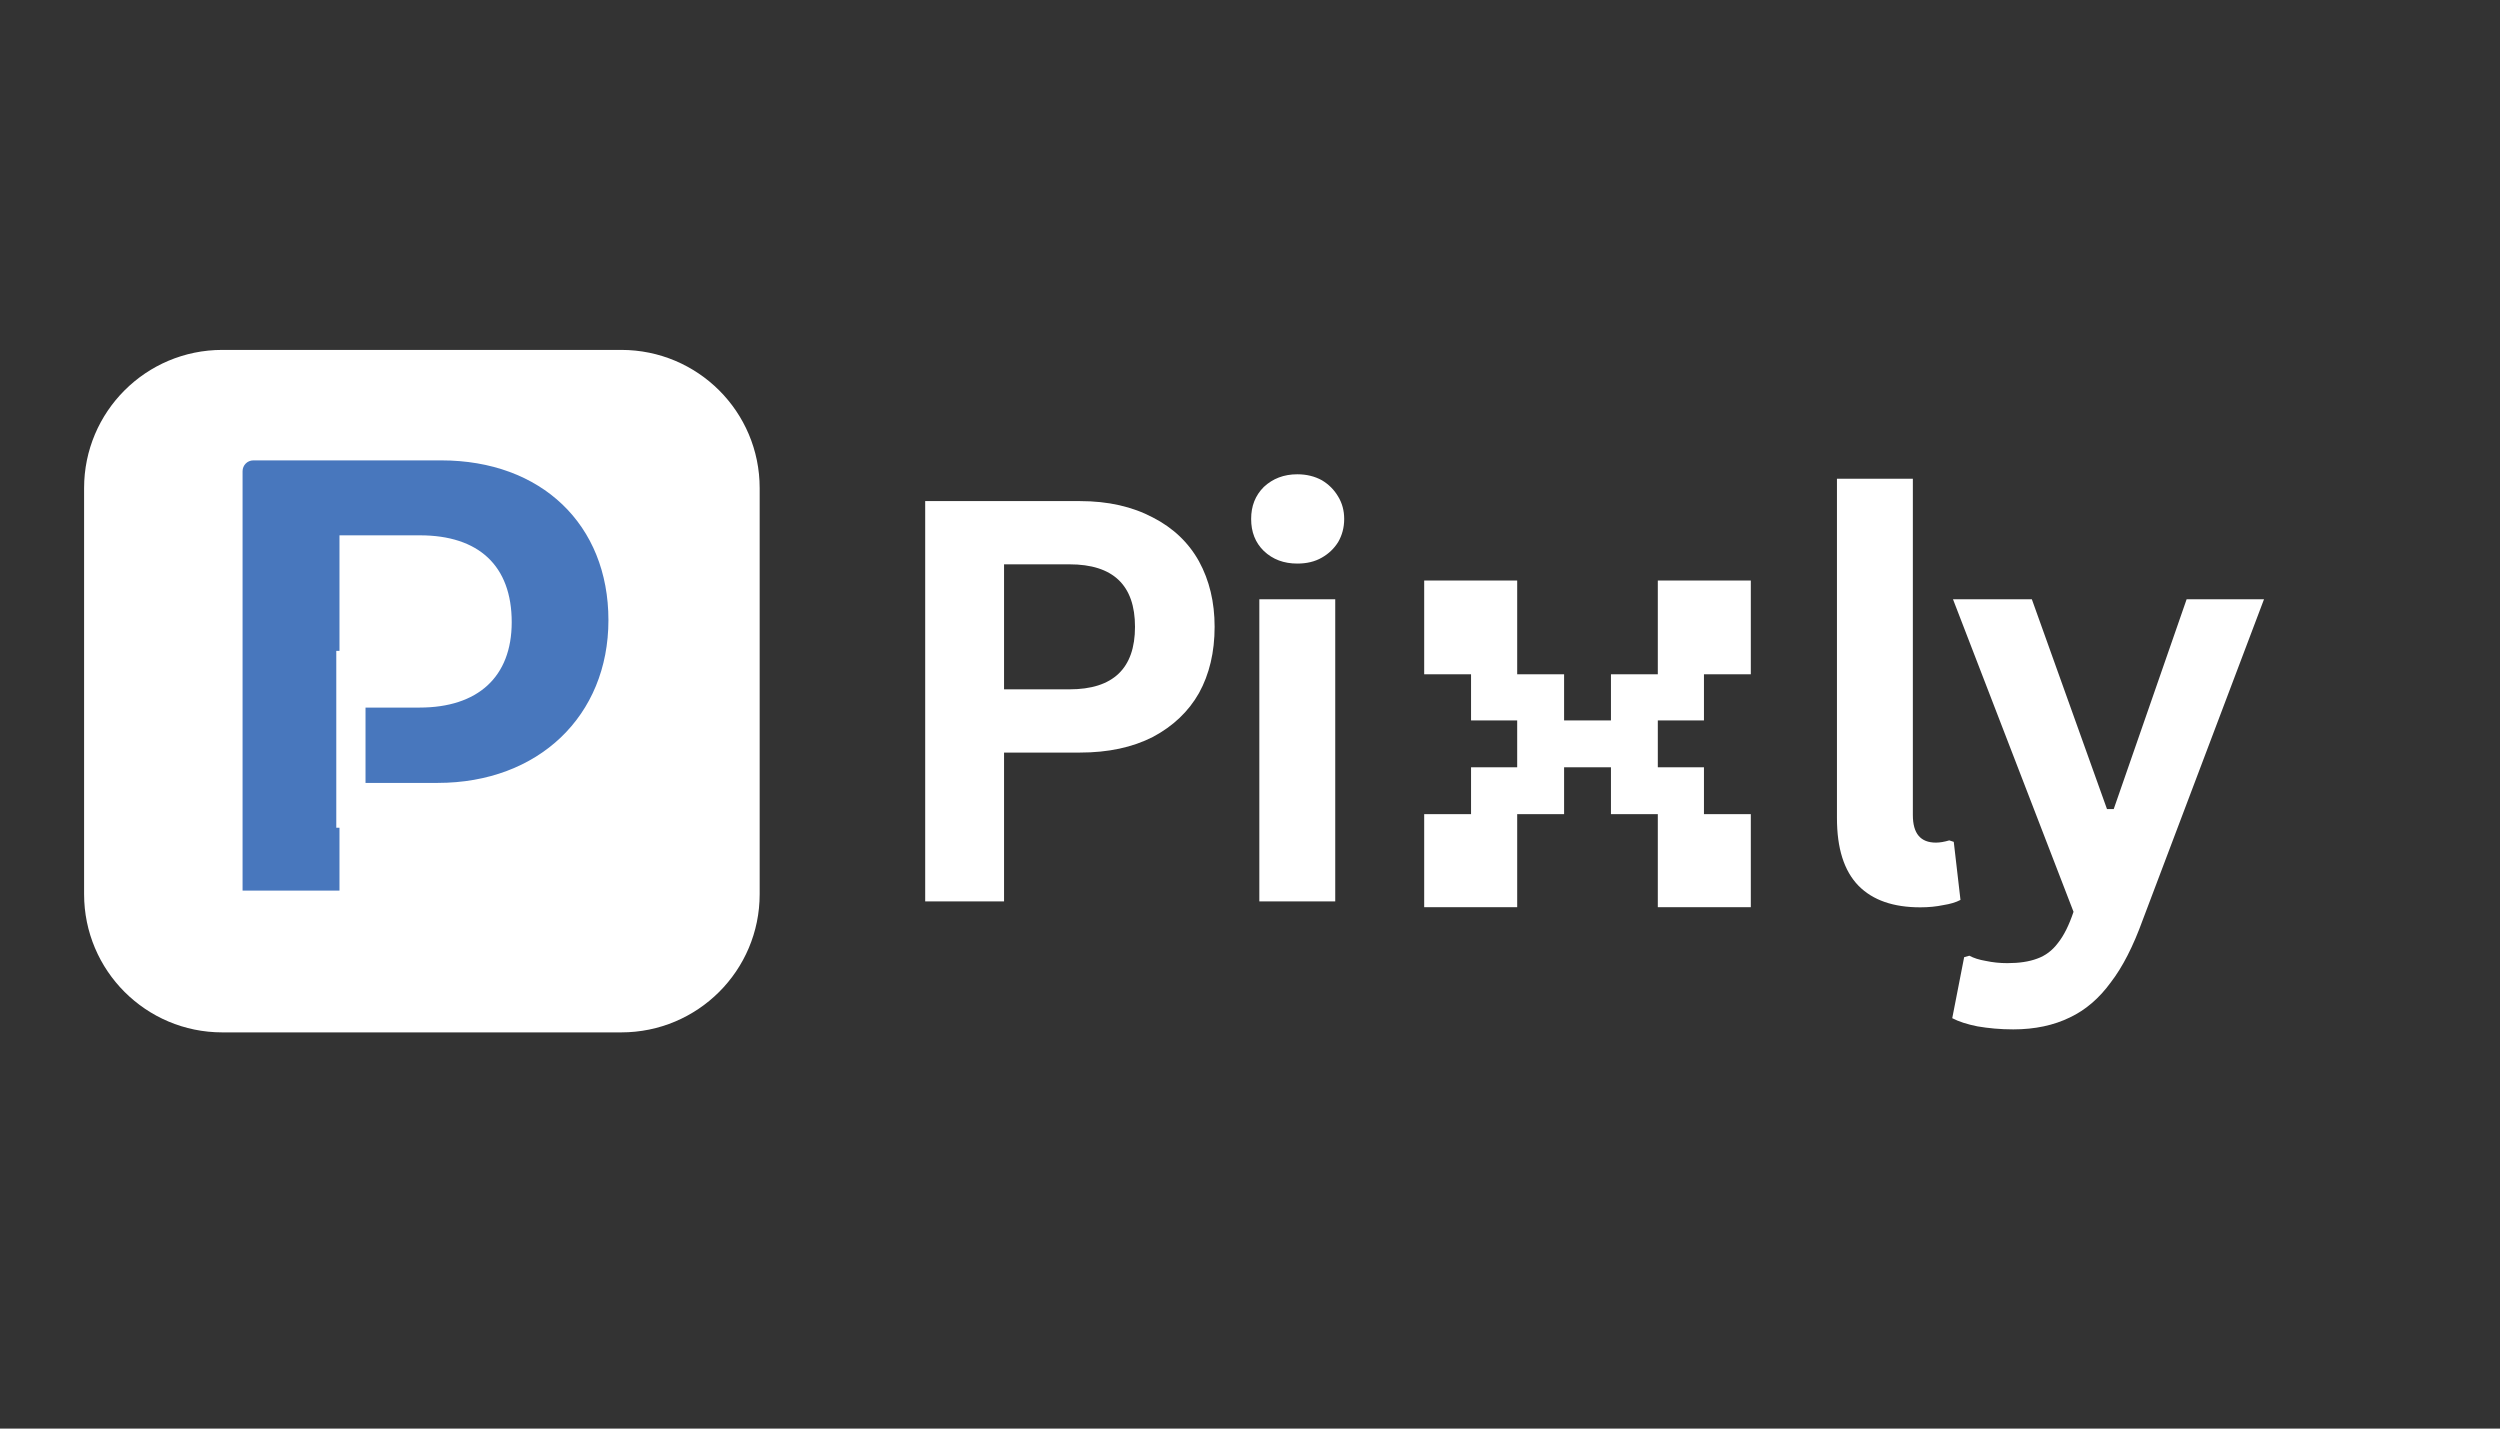
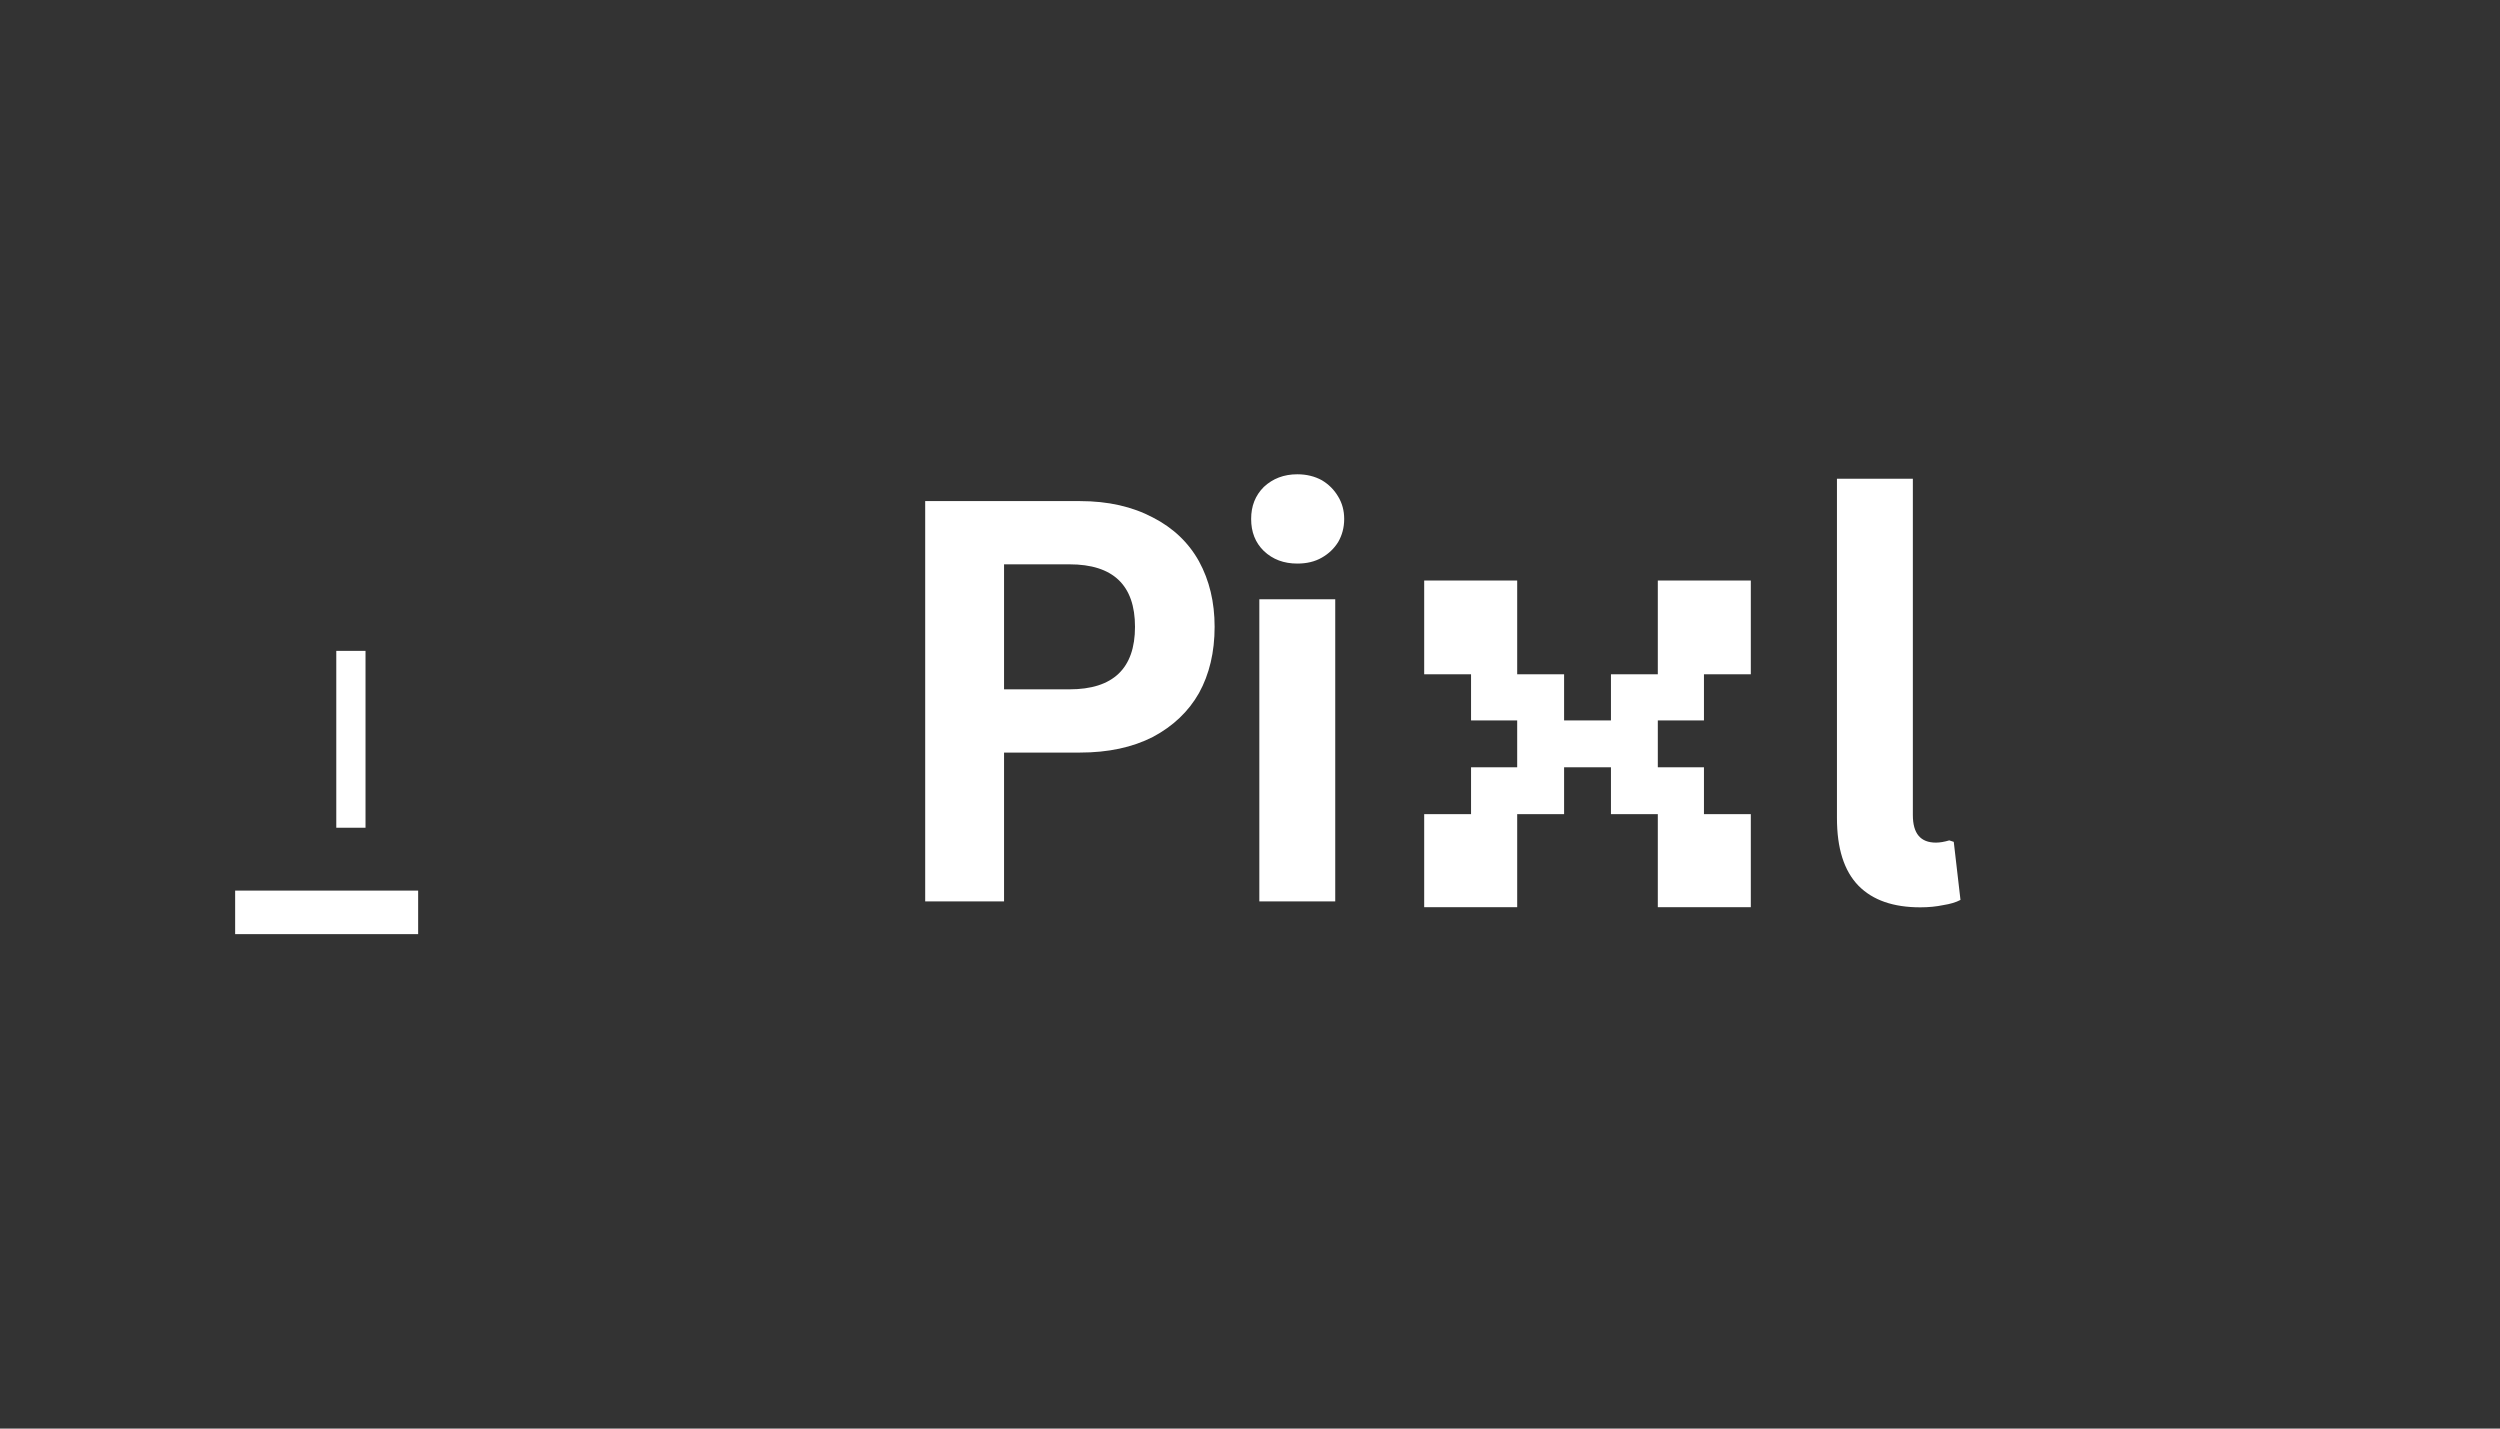
<svg xmlns="http://www.w3.org/2000/svg" width="70" zoomAndPan="magnify" viewBox="0 0 52.5 30" height="40" preserveAspectRatio="xMidYMid meet" version="1.0">
  <rect x="0" y="0" width="52.5" height="30" fill="#333333" stroke="none" />
  <defs>
    <g />
    <clipPath id="79e0778122">
      <path d="M 22 6 L 29.754 6 L 29.754 16 L 22 16 Z M 22 6 " clip-rule="nonzero" />
    </clipPath>
    <clipPath id="6cbd0b5fd7">
      <rect x="0" width="30" y="0" height="17" />
    </clipPath>
    <clipPath id="c96f9b2a2f">
      <path d="M 0.871 0.078 L 8 0.078 L 8 8 L 0.871 8 Z M 0.871 0.078 " clip-rule="nonzero" />
    </clipPath>
    <clipPath id="ef0046c8d6">
      <path d="M 8 8 L 9 8 L 9 8.207 L 8 8.207 Z M 8 8 " clip-rule="nonzero" />
    </clipPath>
    <clipPath id="b88dd74d77">
      <rect x="0" width="17" y="0" height="9" />
    </clipPath>
    <clipPath id="e35167d104">
      <path d="M 1.766 7.348 L 15.953 7.348 L 15.953 21.699 L 1.766 21.699 Z M 1.766 7.348 " clip-rule="nonzero" />
    </clipPath>
    <clipPath id="7fcd40794d">
      <path d="M 15.953 10.25 L 15.953 18.777 C 15.953 20.383 14.652 21.68 13.047 21.68 L 4.668 21.68 C 3.066 21.68 1.766 20.383 1.766 18.777 L 1.766 10.25 C 1.766 8.645 3.066 7.348 4.668 7.348 L 13.047 7.348 C 14.652 7.348 15.953 8.645 15.953 10.25 Z M 15.953 10.25 " clip-rule="nonzero" />
    </clipPath>
    <clipPath id="d1e1dd5f83">
-       <path d="M 0.766 0.348 L 14.953 0.348 L 14.953 14.699 L 0.766 14.699 Z M 0.766 0.348 " clip-rule="nonzero" />
-     </clipPath>
+       </clipPath>
    <clipPath id="6f541589ec">
      <path d="M 14.953 3.25 L 14.953 11.777 C 14.953 13.383 13.652 14.68 12.047 14.68 L 3.668 14.68 C 2.066 14.68 0.766 13.383 0.766 11.777 L 0.766 3.25 C 0.766 1.645 2.066 0.348 3.668 0.348 L 12.047 0.348 C 13.652 0.348 14.953 1.645 14.953 3.25 Z M 14.953 3.25 " clip-rule="nonzero" />
    </clipPath>
    <clipPath id="6bbc7e698c">
      <rect x="0" width="15" y="0" height="15" />
    </clipPath>
    <clipPath id="97786182c7">
      <path d="M 5.09 9.66 L 13 9.66 L 13 19.824 L 5.09 19.824 Z M 5.09 9.66 " clip-rule="nonzero" />
    </clipPath>
    <clipPath id="3ce84152d7">
      <path d="M 4.938 18.703 L 8.781 18.703 L 8.781 19.617 L 4.938 19.617 Z M 4.938 18.703 " clip-rule="nonzero" />
    </clipPath>
    <clipPath id="7e67cc3e15">
      <path d="M 0.938 0.703 L 4.781 0.703 L 4.781 1.617 L 0.938 1.617 Z M 0.938 0.703 " clip-rule="nonzero" />
    </clipPath>
    <clipPath id="5ae1ca20c3">
      <rect x="0" width="5" y="0" height="2" />
    </clipPath>
    <clipPath id="5c715a0b10">
      <path d="M 7.062 13.668 L 7.676 13.668 L 7.676 17.383 L 7.062 17.383 Z M 7.062 13.668 " clip-rule="nonzero" />
    </clipPath>
    <clipPath id="0ede67fc1d">
      <path d="M 0.062 0.668 L 0.676 0.668 L 0.676 4.383 L 0.062 4.383 Z M 0.062 0.668 " clip-rule="nonzero" />
    </clipPath>
    <clipPath id="b0ca2b3f6d">
      <rect x="0" width="1" y="0" height="5" />
    </clipPath>
  </defs>
  <g transform="matrix(1, 0, 0, 1, 18, 6)">
    <g clip-path="url(#6cbd0b5fd7)">
      <g fill="#ffffff" fill-opacity="1">
        <g transform="translate(0.335, 12.929)">
          <g>
            <path d="M 4.344 -8.406 C 4.938 -8.406 5.445 -8.289 5.875 -8.062 C 6.301 -7.844 6.625 -7.535 6.844 -7.141 C 7.062 -6.742 7.172 -6.285 7.172 -5.766 C 7.172 -5.234 7.062 -4.77 6.844 -4.375 C 6.625 -3.988 6.301 -3.68 5.875 -3.453 C 5.445 -3.234 4.938 -3.125 4.344 -3.125 L 2.75 -3.125 L 2.75 0 L 1.094 0 L 1.094 -8.406 Z M 4.125 -4.453 C 5.039 -4.453 5.5 -4.891 5.5 -5.766 C 5.5 -6.641 5.039 -7.078 4.125 -7.078 L 2.75 -7.078 L 2.75 -4.453 Z M 4.125 -4.453 " />
          </g>
        </g>
      </g>
      <g fill="#ffffff" fill-opacity="1">
        <g transform="translate(7.54, 12.929)">
          <g>
            <path d="M 1.703 -7.094 C 1.422 -7.094 1.188 -7.18 1 -7.359 C 0.82 -7.535 0.734 -7.758 0.734 -8.031 C 0.734 -8.301 0.82 -8.523 1 -8.703 C 1.188 -8.879 1.422 -8.969 1.703 -8.969 C 1.898 -8.969 2.07 -8.926 2.219 -8.844 C 2.363 -8.758 2.477 -8.645 2.562 -8.5 C 2.645 -8.363 2.688 -8.207 2.688 -8.031 C 2.688 -7.852 2.645 -7.691 2.562 -7.547 C 2.477 -7.41 2.363 -7.301 2.219 -7.219 C 2.07 -7.133 1.898 -7.094 1.703 -7.094 Z M 0.906 0 L 0.906 -6.344 L 2.5 -6.344 L 2.5 0 Z M 0.906 0 " />
          </g>
        </g>
      </g>
      <g fill="#ffffff" fill-opacity="1">
        <g transform="translate(10.483, 12.929)">
          <g />
        </g>
      </g>
      <g fill="#ffffff" fill-opacity="1">
        <g transform="translate(12.787, 12.929)">
          <g />
        </g>
      </g>
      <g fill="#ffffff" fill-opacity="1">
        <g transform="translate(15.092, 12.929)">
          <g />
        </g>
      </g>
      <g fill="#ffffff" fill-opacity="1">
        <g transform="translate(17.396, 12.929)">
          <g />
        </g>
      </g>
      <g fill="#ffffff" fill-opacity="1">
        <g transform="translate(19.701, 12.929)">
          <g>
            <path d="M 2.625 0.125 C 2.062 0.125 1.629 -0.023 1.328 -0.328 C 1.023 -0.641 0.875 -1.113 0.875 -1.75 L 0.875 -8.875 L 2.469 -8.875 L 2.469 -1.812 C 2.469 -1.426 2.629 -1.234 2.953 -1.234 C 3.035 -1.234 3.129 -1.25 3.234 -1.281 L 3.328 -1.25 L 3.469 -0.031 C 3.375 0.02 3.254 0.055 3.109 0.078 C 2.961 0.109 2.801 0.125 2.625 0.125 Z M 2.625 0.125 " />
          </g>
        </g>
      </g>
      <g clip-path="url(#79e0778122)">
        <g fill="#ffffff" fill-opacity="1">
          <g transform="translate(22.872, 12.929)">
            <g>
-               <path d="M 1.406 2.688 C 1.133 2.688 0.883 2.664 0.656 2.625 C 0.438 2.582 0.258 2.523 0.125 2.453 L 0.375 1.172 L 0.484 1.141 C 0.578 1.191 0.691 1.227 0.828 1.25 C 0.973 1.281 1.125 1.297 1.281 1.297 C 1.531 1.297 1.738 1.266 1.906 1.203 C 2.082 1.141 2.227 1.031 2.344 0.875 C 2.469 0.719 2.578 0.5 2.672 0.219 L 0.141 -6.344 L 1.797 -6.344 L 3.375 -1.938 L 3.516 -1.938 L 5.047 -6.344 L 6.672 -6.344 L 4.125 0.391 C 3.926 0.941 3.703 1.379 3.453 1.703 C 3.211 2.035 2.926 2.281 2.594 2.438 C 2.258 2.602 1.863 2.688 1.406 2.688 Z M 1.406 2.688 " />
-             </g>
+               </g>
          </g>
        </g>
      </g>
    </g>
  </g>
  <g transform="matrix(1, 0, 0, 1, 29, 12)">
    <g clip-path="url(#b88dd74d77)">
      <g clip-path="url(#c96f9b2a2f)">
        <g fill="#ffffff" fill-opacity="1">
          <g transform="translate(0.908, 8.035)">
            <g>
              <path d="M 0 -0.984 L 0 -2.938 L 0.984 -2.938 L 0.984 -3.922 L 1.953 -3.922 L 1.953 -4.906 L 0.984 -4.906 L 0.984 -5.875 L 0 -5.875 L 0 -7.844 L 1.953 -7.844 L 1.953 -5.875 L 2.938 -5.875 L 2.938 -4.906 L 3.922 -4.906 L 3.922 -5.875 L 4.906 -5.875 L 4.906 -7.844 L 6.859 -7.844 L 6.859 -5.875 L 5.875 -5.875 L 5.875 -4.906 L 4.906 -4.906 L 4.906 -3.922 L 5.875 -3.922 L 5.875 -2.938 L 6.859 -2.938 L 6.859 -0.984 L 4.906 -0.984 L 4.906 -2.938 L 3.922 -2.938 L 3.922 -3.922 L 2.938 -3.922 L 2.938 -2.938 L 1.953 -2.938 L 1.953 -0.984 Z M 0 -0.984 " />
            </g>
          </g>
        </g>
      </g>
      <g clip-path="url(#ef0046c8d6)">
        <g fill="#ffffff" fill-opacity="1">
          <g transform="translate(8.753, 8.035)">
            <g />
          </g>
        </g>
      </g>
    </g>
  </g>
  <g clip-path="url(#e35167d104)">
    <g clip-path="url(#7fcd40794d)">
      <g transform="matrix(1, 0, 0, 1, 1, 7)">
        <g clip-path="url(#6bbc7e698c)">
          <g clip-path="url(#d1e1dd5f83)">
            <g clip-path="url(#6f541589ec)">
-               <path fill="#ffffff" d="M 0.766 0.348 L 14.953 0.348 L 14.953 14.699 L 0.766 14.699 Z M 0.766 0.348 " fill-opacity="1" fill-rule="nonzero" />
+               <path fill="#ffffff" d="M 0.766 0.348 L 14.953 0.348 L 14.953 14.699 Z M 0.766 0.348 " fill-opacity="1" fill-rule="nonzero" />
            </g>
          </g>
        </g>
      </g>
    </g>
  </g>
  <g clip-path="url(#97786182c7)">
-     <path fill="#4877bd" d="M 9.266 9.668 L 5.32 9.668 C 5.195 9.668 5.094 9.77 5.094 9.895 L 5.094 19.383 C 5.094 19.508 5.195 19.605 5.32 19.605 L 6.902 19.605 C 7.027 19.605 7.129 19.508 7.129 19.383 L 7.129 16.441 L 9.191 16.441 C 11.305 16.441 12.777 15.035 12.777 13.023 C 12.777 11.016 11.367 9.668 9.266 9.668 Z M 8.812 14.859 L 7.129 14.859 L 7.129 11.242 L 8.82 11.242 C 10.051 11.242 10.746 11.879 10.746 13.066 C 10.746 14.219 10.031 14.859 8.812 14.859 Z M 8.812 14.859 " fill-opacity="1" fill-rule="nonzero" />
-   </g>
+     </g>
  <g clip-path="url(#3ce84152d7)">
    <g transform="matrix(1, 0, 0, 1, 4, 18)">
      <g clip-path="url(#5ae1ca20c3)">
        <g clip-path="url(#7e67cc3e15)">
          <path fill="#ffffff" d="M 0.938 0.703 L 4.781 0.703 L 4.781 1.617 L 0.938 1.617 Z M 0.938 0.703 " fill-opacity="1" fill-rule="nonzero" />
        </g>
      </g>
    </g>
  </g>
  <g clip-path="url(#5c715a0b10)">
    <g transform="matrix(1, 0, 0, 1, 7, 13)">
      <g clip-path="url(#b0ca2b3f6d)">
        <g clip-path="url(#0ede67fc1d)">
          <path fill="#ffffff" d="M 0.676 0.668 L 0.676 4.383 L 0.062 4.383 L 0.062 0.668 Z M 0.676 0.668 " fill-opacity="1" fill-rule="nonzero" />
        </g>
      </g>
    </g>
  </g>
</svg>